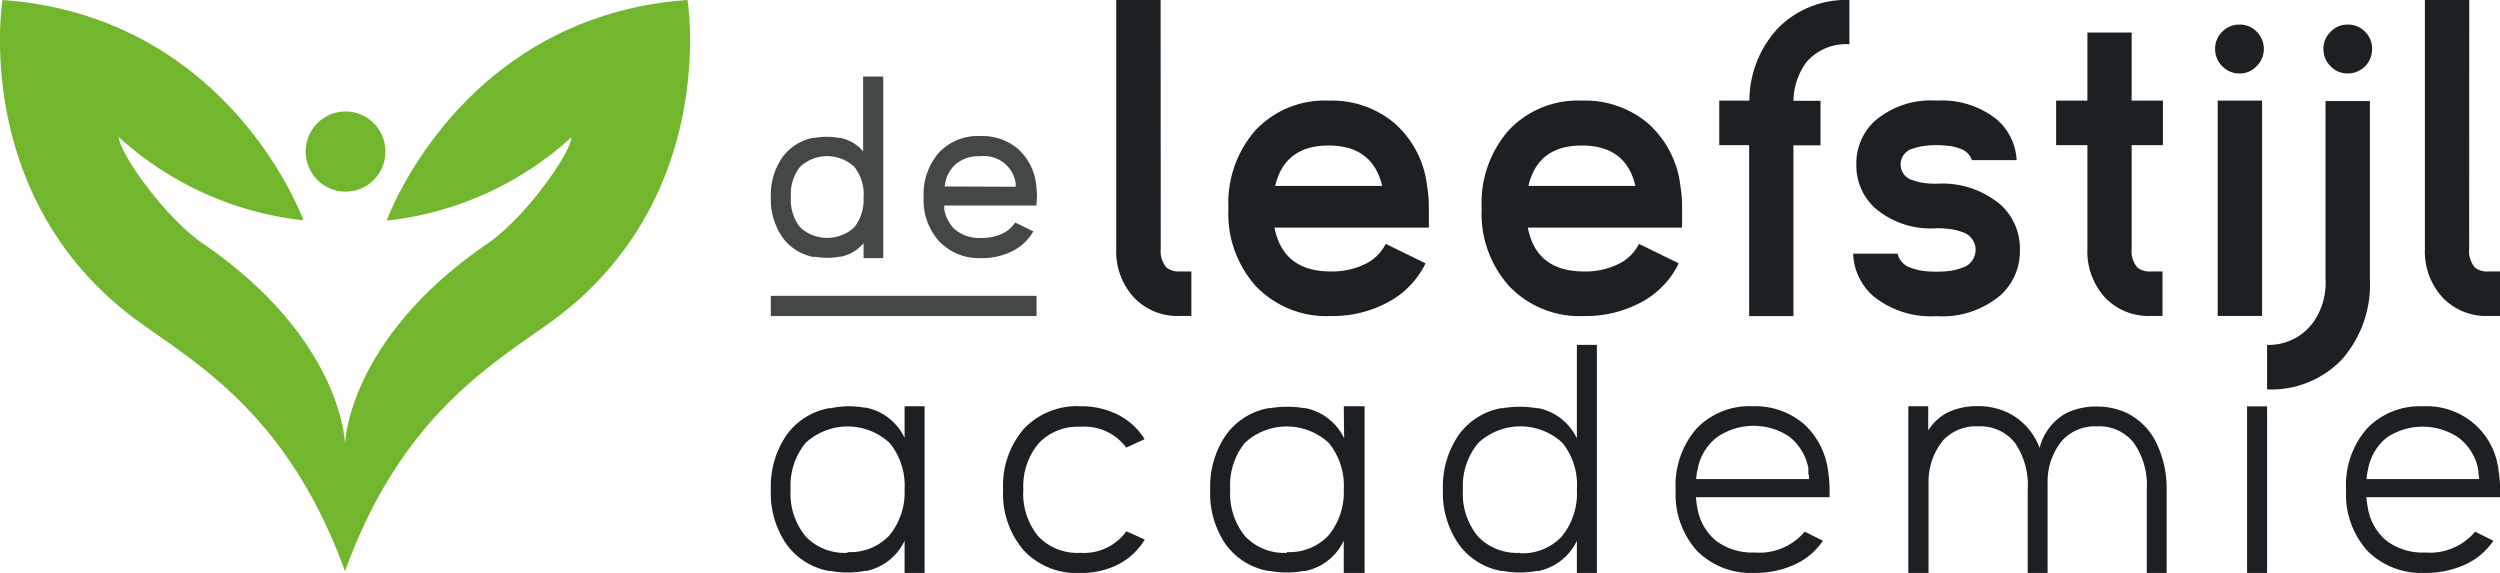
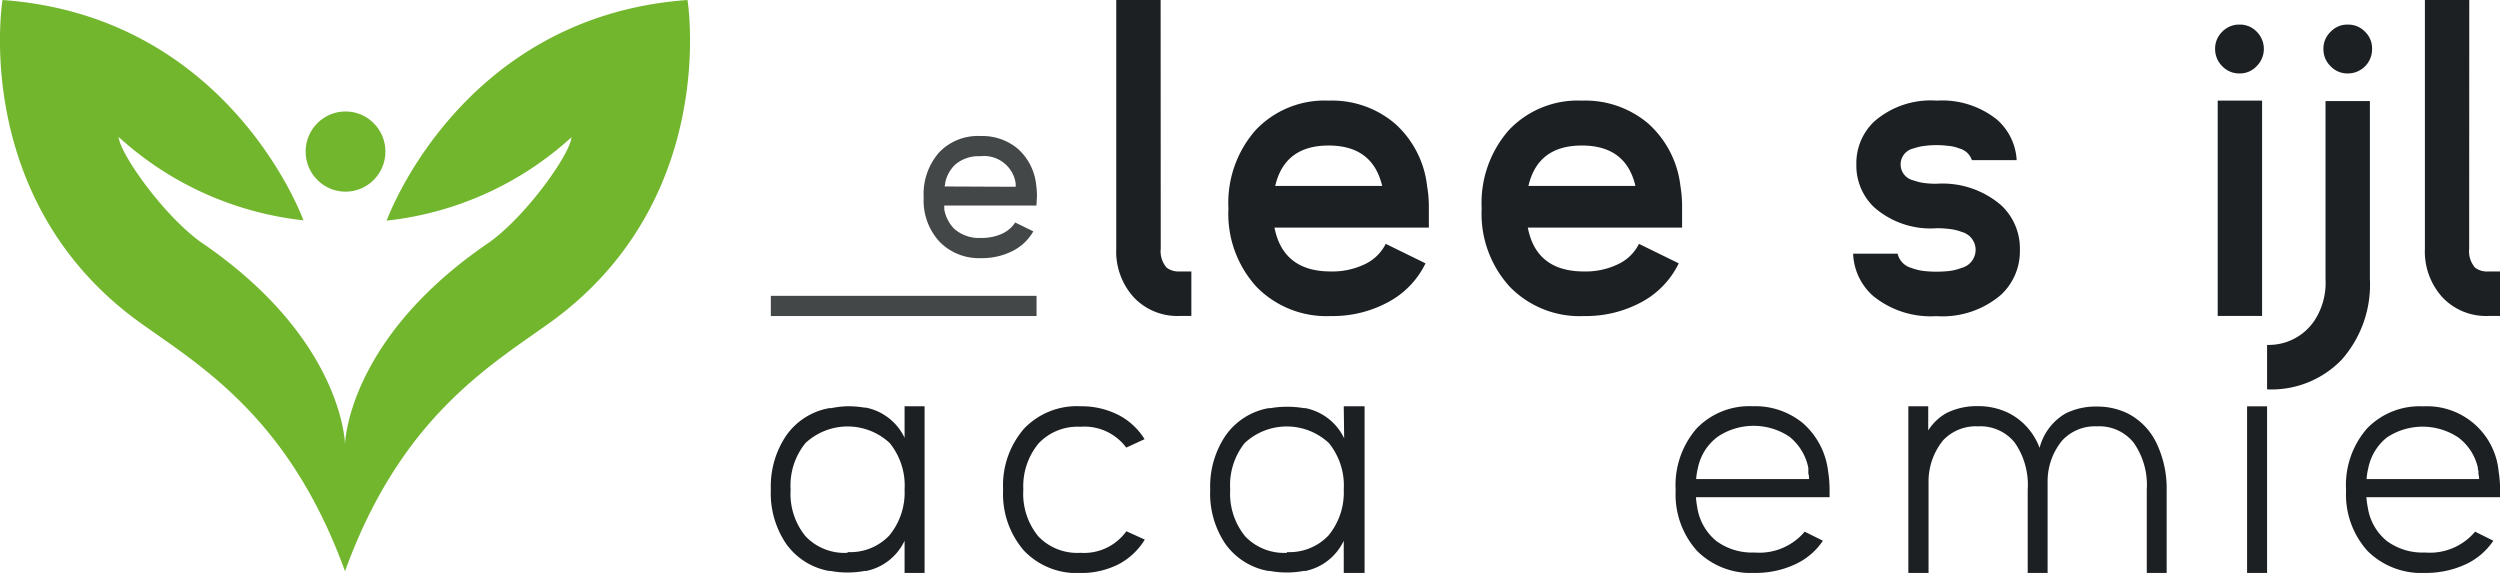
<svg xmlns="http://www.w3.org/2000/svg" id="Layer_1" data-name="Layer 1" viewBox="0 0 240 55">
  <defs>
    <style>.cls-1{fill:#444748;}.cls-2{fill:#1c2023;}.cls-3,.cls-4{fill:#72b62e;}.cls-3{fill-rule:evenodd;}</style>
  </defs>
  <title>logo-leefstijl-academie</title>
  <rect class="cls-1" x="74" y="28.4" width="25.51" height="1.94" />
  <path class="cls-2" d="M137.17,21.85H122.35q.83,4.21,5.41,4.21a7.22,7.22,0,0,0,3.27-.7,4.28,4.28,0,0,0,2-1.95l3.82,1.87A8.31,8.31,0,0,1,133.27,29a11.16,11.16,0,0,1-5.51,1.34,9.38,9.38,0,0,1-7.15-2.82A10.38,10.38,0,0,1,117.93,20a10.55,10.55,0,0,1,2.62-7.52,9.1,9.1,0,0,1,7-2.82,9.32,9.32,0,0,1,6.35,2.19,9.45,9.45,0,0,1,3.1,6,11.82,11.82,0,0,1,.17,2v2Zm-4.48-4c-.61-2.58-2.32-3.88-5.14-3.88s-4.53,1.3-5.13,3.88Z" transform="translate(0)" />
  <path class="cls-2" d="M161.48,21.85H146.67q.81,4.21,5.4,4.21a7.16,7.16,0,0,0,3.27-.7,4.23,4.23,0,0,0,2-1.95l3.82,1.87A8.34,8.34,0,0,1,157.59,29a11.22,11.22,0,0,1-5.52,1.34,9.34,9.34,0,0,1-7.14-2.82A10.39,10.39,0,0,1,142.24,20a10.59,10.59,0,0,1,2.62-7.52,9.1,9.1,0,0,1,7-2.82,9.35,9.35,0,0,1,6.36,2.19,9.5,9.5,0,0,1,3.1,6,11.83,11.83,0,0,1,.16,2v2Zm-4.48-4c-.6-2.58-2.31-3.88-5.14-3.88s-4.53,1.3-5.13,3.88Z" transform="translate(0)" />
-   <path class="cls-2" d="M167.92,13.93h-2.87V9.66h2.89a10.27,10.27,0,0,1,2.79-7A9.18,9.18,0,0,1,177.54,0V4.25A5,5,0,0,0,173.39,6a6.47,6.47,0,0,0-1.22,3.68h2.6v4.27h-2.6v16.4h-4.25Z" transform="translate(0)" />
-   <path class="cls-2" d="M200.39,13.93h-3V9.66h3V3.12h4.25V9.66h3v4.27h-3v9.94a2.41,2.41,0,0,0,.57,1.83,1.92,1.92,0,0,0,1.28.36h1.11v4.27h-1.11a5.77,5.77,0,0,1-4.43-1.79,6.58,6.58,0,0,1-1.67-4.67V13.93Z" transform="translate(0)" />
  <path class="cls-2" d="M215,7.05a2.23,2.23,0,0,1-1.66-.69,2.3,2.3,0,0,1-.69-1.67A2.27,2.27,0,0,1,213.38,3,2.25,2.25,0,0,1,215,2.36a2.2,2.2,0,0,1,1.63.67,2.33,2.33,0,0,1,0,3.33A2.18,2.18,0,0,1,215,7.05ZM212.9,9.66h4.26V30.33H212.9Z" transform="translate(0)" />
  <path class="cls-2" d="M217.64,33.11a5.27,5.27,0,0,0,4.55-2.34,6.62,6.62,0,0,0,1.06-4V9.7h4.26V26.77a10.89,10.89,0,0,1-2.68,7.73,9.36,9.36,0,0,1-7.19,2.88Zm7.75-26.06a2.2,2.2,0,0,1-1.65-.69,2.25,2.25,0,0,1-.69-1.67,2.21,2.21,0,0,1,.69-1.64,2.2,2.2,0,0,1,1.65-.69,2.26,2.26,0,0,1,1.66.69,2.23,2.23,0,0,1,.67,1.64,2.32,2.32,0,0,1-2.33,2.36Z" transform="translate(0)" />
  <path class="cls-2" d="M192.13,19.72a8.62,8.62,0,0,0-6.23-2.08,9.3,9.3,0,0,1-1.09-.06,5,5,0,0,1-1.11-.26,1.57,1.57,0,0,1,0-3.07,5.08,5.08,0,0,1,1.11-.25,9.22,9.22,0,0,1,1.09-.07A8.87,8.87,0,0,1,187,14a3.72,3.72,0,0,1,1.09.25,1.72,1.72,0,0,1,1.21,1.12h4.3a5.57,5.57,0,0,0-1.88-3.88,8.41,8.41,0,0,0-5.79-1.83,8.23,8.23,0,0,0-6,2,5.51,5.51,0,0,0-1.72,4.13,5.52,5.52,0,0,0,1.72,4.12,8.19,8.19,0,0,0,6,2,8.81,8.81,0,0,1,1.18.07,4.63,4.63,0,0,1,1.23.29A1.78,1.78,0,0,1,189.66,24a1.8,1.8,0,0,1-1.35,1.72,5,5,0,0,1-1.23.3,11,11,0,0,1-1.18.06,10.63,10.63,0,0,1-1.17-.06,5,5,0,0,1-1.24-.3,1.85,1.85,0,0,1-1.32-1.37H177.9a5.69,5.69,0,0,0,1.93,4.07,8.76,8.76,0,0,0,6.07,1.93,8.62,8.62,0,0,0,6.23-2.08A5.71,5.71,0,0,0,193.91,24,5.68,5.68,0,0,0,192.13,19.72Z" transform="translate(0)" />
  <path class="cls-2" d="M111.42,0h-4.26V23.87a6.54,6.54,0,0,0,1.68,4.67,5.74,5.74,0,0,0,4.42,1.79h1.11V26.06h-1.11A1.94,1.94,0,0,1,112,25.7a2.41,2.41,0,0,1-.57-1.83Z" transform="translate(0)" />
  <path class="cls-2" d="M237.05,0h-4.26V23.87a6.54,6.54,0,0,0,1.68,4.67,5.74,5.74,0,0,0,4.42,1.79H240V26.06h-1.11a1.94,1.94,0,0,1-1.28-.36,2.41,2.41,0,0,1-.57-1.83Z" transform="translate(0)" />
  <path class="cls-2" d="M86.84,39h1.92V55H86.84V51.91a5.23,5.23,0,0,1-3.67,2.9l-.17,0a8.59,8.59,0,0,1-1.63.15,8.7,8.7,0,0,1-1.64-.15l-.15,0a6.44,6.44,0,0,1-4.12-2.62A8.63,8.63,0,0,1,74,47a8.71,8.71,0,0,1,1.5-5.22,6.42,6.42,0,0,1,4.12-2.6l.19,0A8.79,8.79,0,0,1,81.37,39a9.18,9.18,0,0,1,1.6.13l.15,0a5.25,5.25,0,0,1,3.72,2.9Zm-5.47,14a5.16,5.16,0,0,0,4-1.59A6.48,6.48,0,0,0,86.84,47h0a6.47,6.47,0,0,0-1.43-4.47,5.93,5.93,0,0,0-8.08,0A6.45,6.45,0,0,0,75.9,47a6.43,6.43,0,0,0,1.43,4.48A5.15,5.15,0,0,0,81.37,53.07Z" transform="translate(0)" />
  <path class="cls-2" d="M103.71,53.07A5,5,0,0,0,108.13,51l1.77.8a6.46,6.46,0,0,1-2.54,2.38,7.94,7.94,0,0,1-3.65.83,7,7,0,0,1-5.41-2.15,8.29,8.29,0,0,1-2-5.85,8.31,8.31,0,0,1,2-5.85A7,7,0,0,1,103.71,39a7.85,7.85,0,0,1,3.63.82,6.43,6.43,0,0,1,2.54,2.34l-1.76.81a5,5,0,0,0-4.41-2,5.15,5.15,0,0,0-4,1.59A6.45,6.45,0,0,0,98.24,47a6.43,6.43,0,0,0,1.43,4.48A5.15,5.15,0,0,0,103.71,53.07Z" transform="translate(0)" />
  <path class="cls-2" d="M129,39H131V55H129V51.91a5.23,5.23,0,0,1-3.67,2.9l-.17,0a8.93,8.93,0,0,1-3.26,0l-.15,0a6.43,6.43,0,0,1-4.13-2.62A8.63,8.63,0,0,1,116.18,47a8.71,8.71,0,0,1,1.5-5.22,6.42,6.42,0,0,1,4.12-2.6l.19,0a8.79,8.79,0,0,1,1.58-.13,9.18,9.18,0,0,1,1.6.13l.15,0a5.25,5.25,0,0,1,3.72,2.9Zm-5.47,14a5.15,5.15,0,0,0,4-1.59A6.48,6.48,0,0,0,129,47h0a6.47,6.47,0,0,0-1.43-4.47,5.93,5.93,0,0,0-8.08,0A6.5,6.5,0,0,0,118.1,47a6.48,6.48,0,0,0,1.43,4.48A5.15,5.15,0,0,0,123.57,53.07Z" transform="translate(0)" />
-   <path class="cls-2" d="M151.38,33.11h1.92V55h-1.92V51.91a5.23,5.23,0,0,1-3.67,2.9l-.17,0a8.93,8.93,0,0,1-3.26,0l-.16,0A6.44,6.44,0,0,1,140,52.19,8.63,8.63,0,0,1,138.52,47a8.71,8.71,0,0,1,1.5-5.22,6.42,6.42,0,0,1,4.12-2.6l.15,0a9.49,9.49,0,0,1,1.62-.13,9.18,9.18,0,0,1,1.6.13l.15,0a5.25,5.25,0,0,1,3.72,2.9Zm-5.47,20a5.16,5.16,0,0,0,4-1.59A6.48,6.48,0,0,0,151.38,47h0A6.47,6.47,0,0,0,150,42.52a5.93,5.93,0,0,0-8.08,0A6.45,6.45,0,0,0,140.44,47a6.43,6.43,0,0,0,1.43,4.48A5.15,5.15,0,0,0,145.91,53.07Z" transform="translate(0)" />
  <path class="cls-2" d="M175.64,47.73H162.81a9.87,9.87,0,0,0,.13,1,5.18,5.18,0,0,0,1.82,3.2,5.79,5.79,0,0,0,3.67,1.11,5.69,5.69,0,0,0,4.82-2l1.75.87a6.44,6.44,0,0,1-2.7,2.28,9,9,0,0,1-3.87.81,7.31,7.31,0,0,1-5.5-2.1,8.08,8.08,0,0,1-2.07-5.73V47a8.31,8.31,0,0,1,2-5.85A7,7,0,0,1,168.25,39a7.19,7.19,0,0,1,4.86,1.65,7.28,7.28,0,0,1,2.39,4.6,11.89,11.89,0,0,1,.14,1.59ZM163,44.92a6.31,6.31,0,0,0-.17,1.07h10.84c0-.16,0-.33-.07-.53l0-.23a1.09,1.09,0,0,0,0-.17l0-.14a5.09,5.09,0,0,0-1.82-3,6.19,6.19,0,0,0-6.87,0A4.94,4.94,0,0,0,163,44.92Z" transform="translate(0)" />
  <path class="cls-2" d="M208,55h-1.91V47a7.06,7.06,0,0,0-1.25-4.49,4.22,4.22,0,0,0-3.53-1.58,4.27,4.27,0,0,0-3.34,1.36,6.15,6.15,0,0,0-1.4,3.85V55h-1.91V47a7.12,7.12,0,0,0-1.23-4.49,4.23,4.23,0,0,0-3.54-1.58,4.31,4.31,0,0,0-3.35,1.34,6.27,6.27,0,0,0-1.4,3.85V55H183.2V39h1.91v2.32a4.92,4.92,0,0,1,1.74-1.66,6.48,6.48,0,0,1,3-.67,6.61,6.61,0,0,1,3,.67A6.12,6.12,0,0,1,195.8,43a5.35,5.35,0,0,1,2.48-3.3,6.44,6.44,0,0,1,3-.67,6.62,6.62,0,0,1,3,.67A6.21,6.21,0,0,1,207,42.49,10.06,10.06,0,0,1,208,47Z" transform="translate(0)" />
  <rect class="cls-2" x="215.72" y="39.01" width="1.92" height="15.99" />
  <path class="cls-2" d="M240,47.73H227.17a9.58,9.58,0,0,0,.14,1,5.14,5.14,0,0,0,1.82,3.2,5.75,5.75,0,0,0,3.67,1.11,5.67,5.67,0,0,0,4.81-2l1.75.87a6.47,6.47,0,0,1-2.69,2.28,9.06,9.06,0,0,1-3.87.81,7.32,7.32,0,0,1-5.51-2.1,8.08,8.08,0,0,1-2.07-5.73V47a8.27,8.27,0,0,1,2-5.85,7,7,0,0,1,5.4-2.14,6.9,6.9,0,0,1,7.25,6.25,11.89,11.89,0,0,1,.14,1.59Zm-12.64-2.81a6.31,6.31,0,0,0-.17,1.07H238a3.88,3.88,0,0,0-.07-.53l0-.23a1.09,1.09,0,0,0-.05-.17l0-.14A5,5,0,0,0,236,42a6.18,6.18,0,0,0-6.86,0A5,5,0,0,0,227.36,44.92Z" transform="translate(0)" />
-   <path class="cls-1" d="M78.22,24.67l-.12,0a4.73,4.73,0,0,1-3-1.91A6.39,6.39,0,0,1,74,18.93a6.32,6.32,0,0,1,1.09-3.8,4.75,4.75,0,0,1,3-1.9l.12,0a7.36,7.36,0,0,1,1.16-.1,6.28,6.28,0,0,1,1.17.11l.11,0a3.8,3.8,0,0,1,2.21,1.29V7.35h1.93V24.78H82.9V23.35a3.84,3.84,0,0,1-2.17,1.29l-.13,0a6.49,6.49,0,0,1-2.38,0Zm-2.29-5.74a4.2,4.2,0,0,0,.89,2.9,3.83,3.83,0,0,0,5.18,0A4.18,4.18,0,0,0,82.9,19v0A4.18,4.18,0,0,0,82,16a3.83,3.83,0,0,0-5.18,0A4.18,4.18,0,0,0,75.93,18.93Z" transform="translate(0)" />
  <path class="cls-1" d="M99.5,19.73H90.65c0,.16,0,.28,0,.37a3.54,3.54,0,0,0,.93,1.84,3.56,3.56,0,0,0,2.59.9,4.65,4.65,0,0,0,2-.39,3,3,0,0,0,1.29-1.09l1.74.85a4.75,4.75,0,0,1-2,1.89,6.44,6.44,0,0,1-3,.68,5.29,5.29,0,0,1-4-1.57A5.84,5.84,0,0,1,88.67,19v-.1a6.05,6.05,0,0,1,1.47-4.25,5.12,5.12,0,0,1,4-1.59,5.28,5.28,0,0,1,3.57,1.22,5.38,5.38,0,0,1,1.75,3.36,8.92,8.92,0,0,1,.09,1.16Zm-2-1.8a1.14,1.14,0,0,0,0-.28l0-.08A3.07,3.07,0,0,0,94.09,15a3.39,3.39,0,0,0-2.43.84,3.34,3.34,0,0,0-.92,1.7q0,.15-.06.36Z" transform="translate(0)" />
  <path class="cls-3" d="M66,0C44.14,1.57,37.12,21.18,37.12,21.18a31.36,31.36,0,0,0,17.74-8c-.11,1.59-4.31,7.53-7.91,10.1C33.29,32.56,33.12,42.66,33.12,42.66S33,32.56,19.29,23.25c-3.59-2.57-7.79-8.51-7.9-10.1a31.36,31.36,0,0,0,17.74,8S22.11,1.57.24,0c0,0-3.17,19.36,13.41,31.12,5.84,4.15,14.2,9.18,19.47,23.72C38.39,40.3,46.76,35.27,52.59,31.12,69.18,19.36,66,0,66,0Z" transform="translate(0)" />
  <ellipse class="cls-4" cx="33.17" cy="14.55" rx="3.83" ry="3.85" />
</svg>